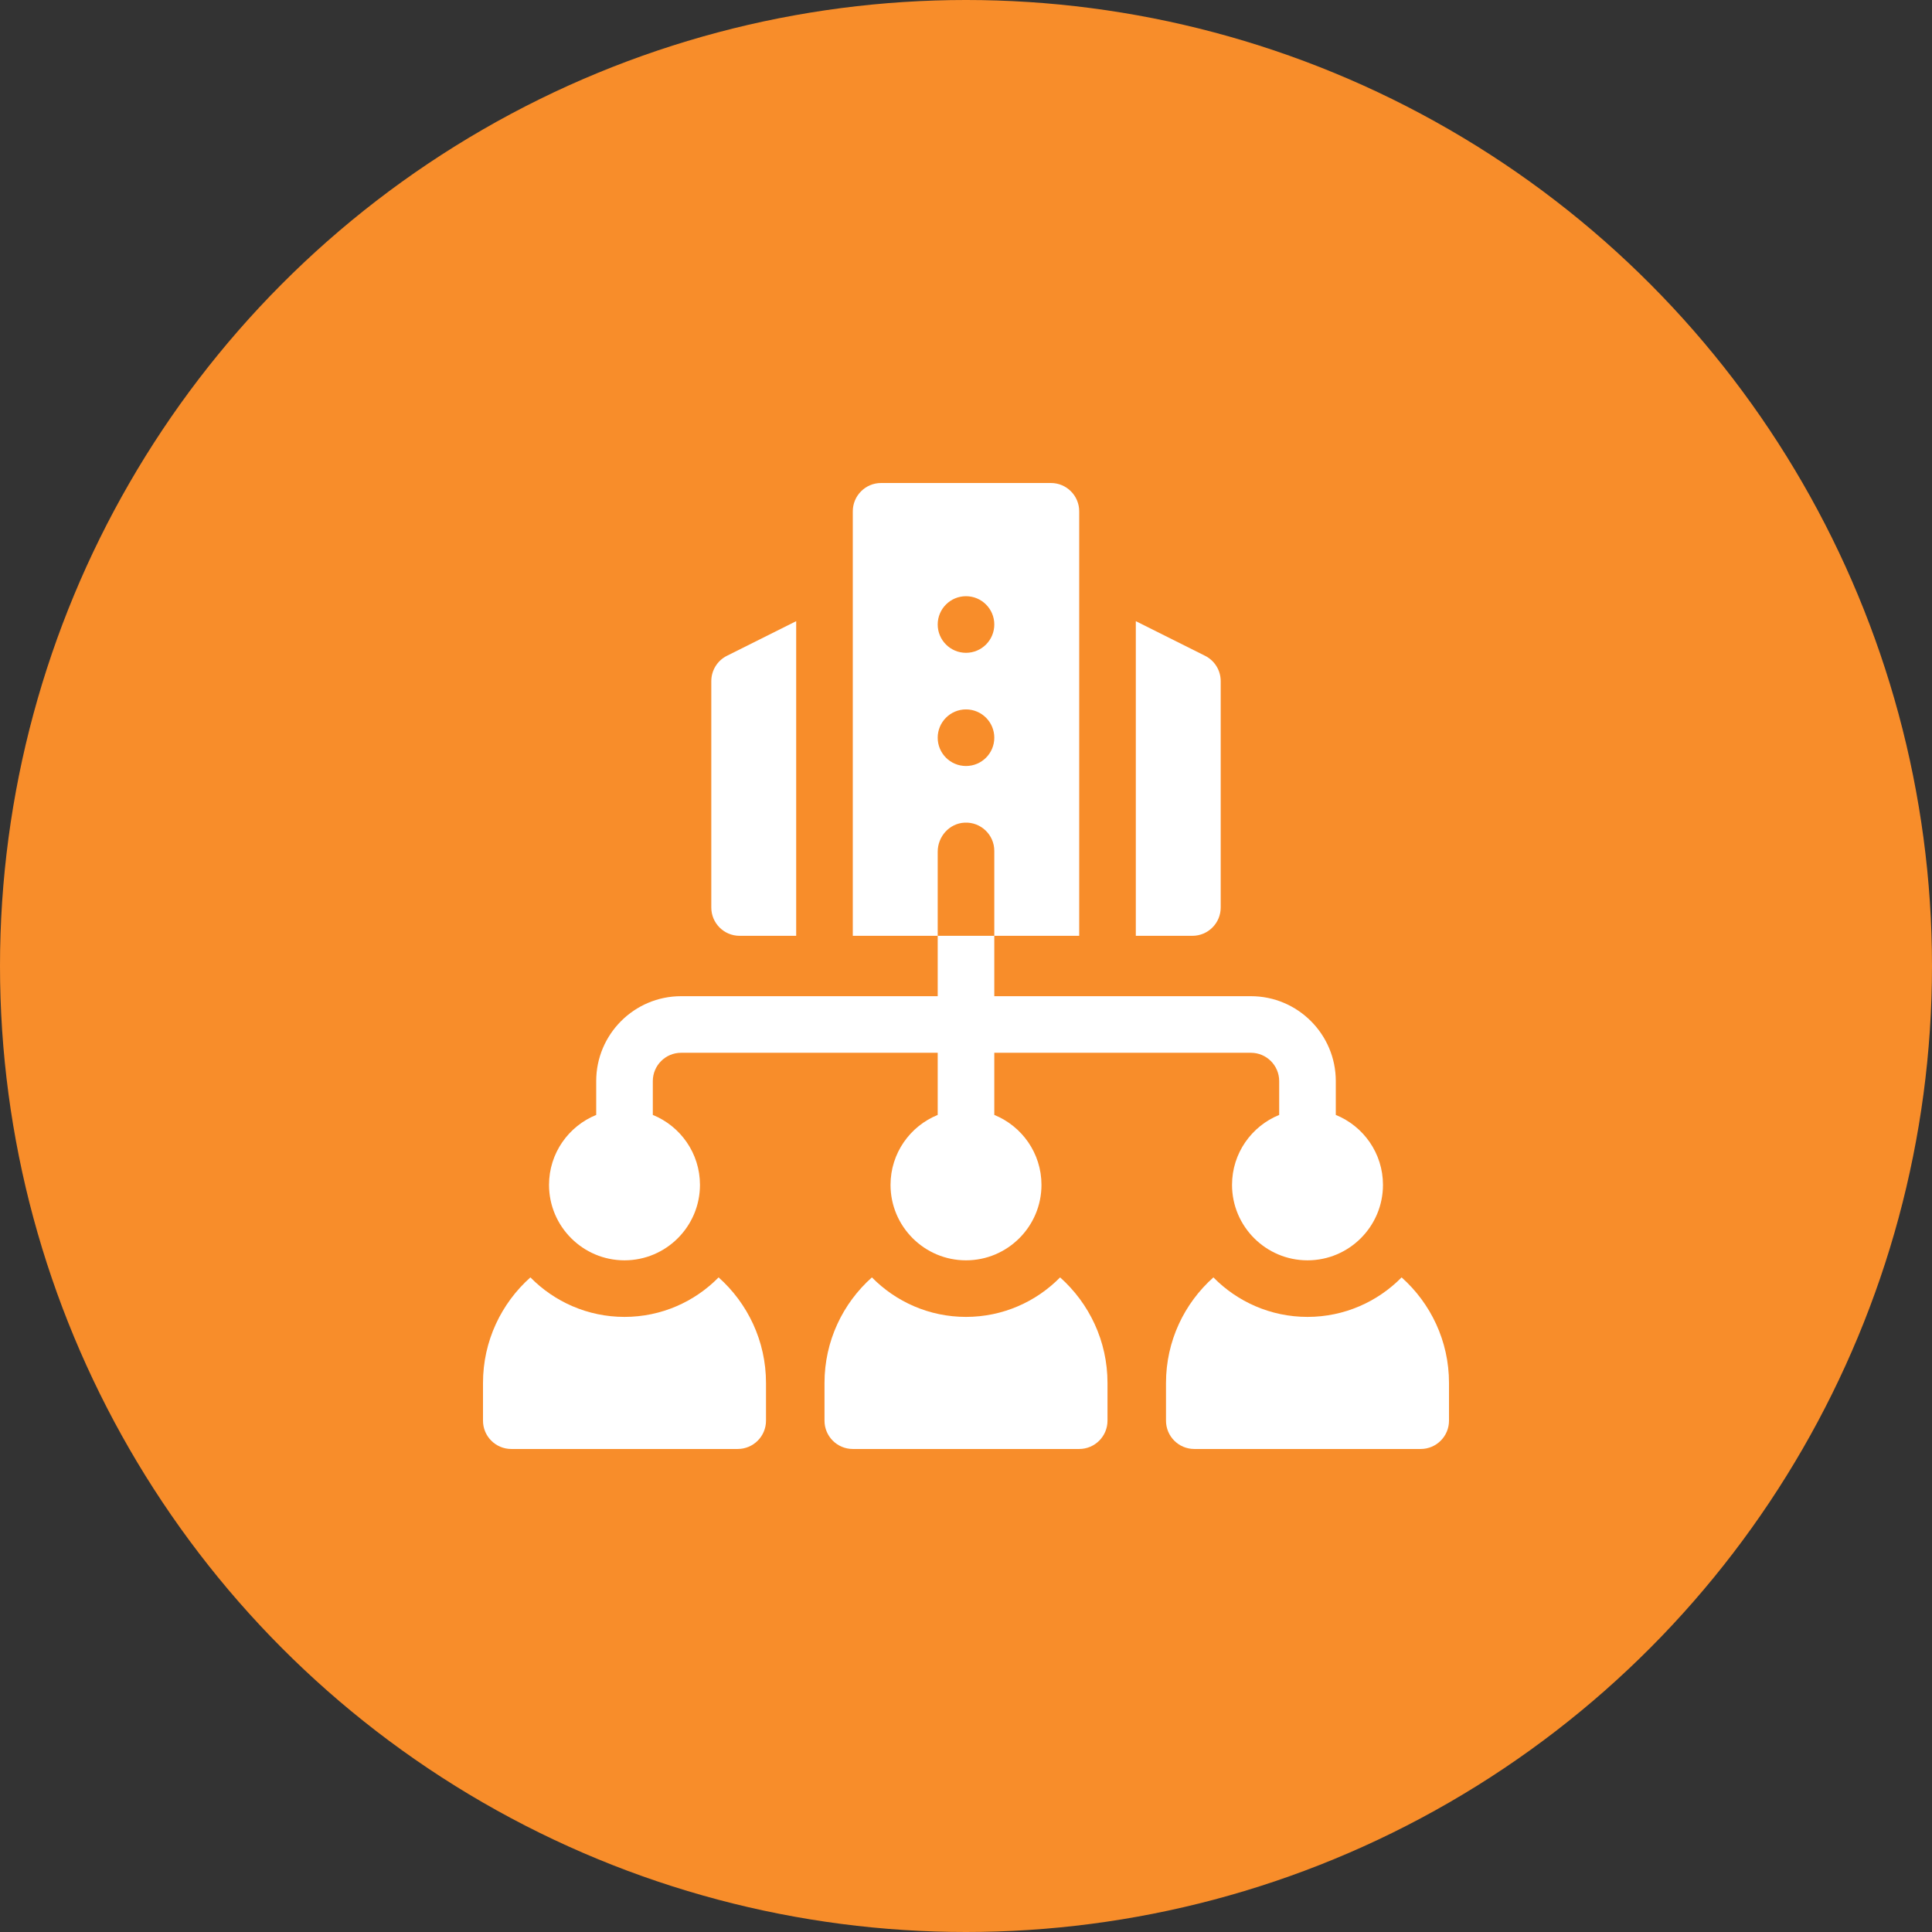
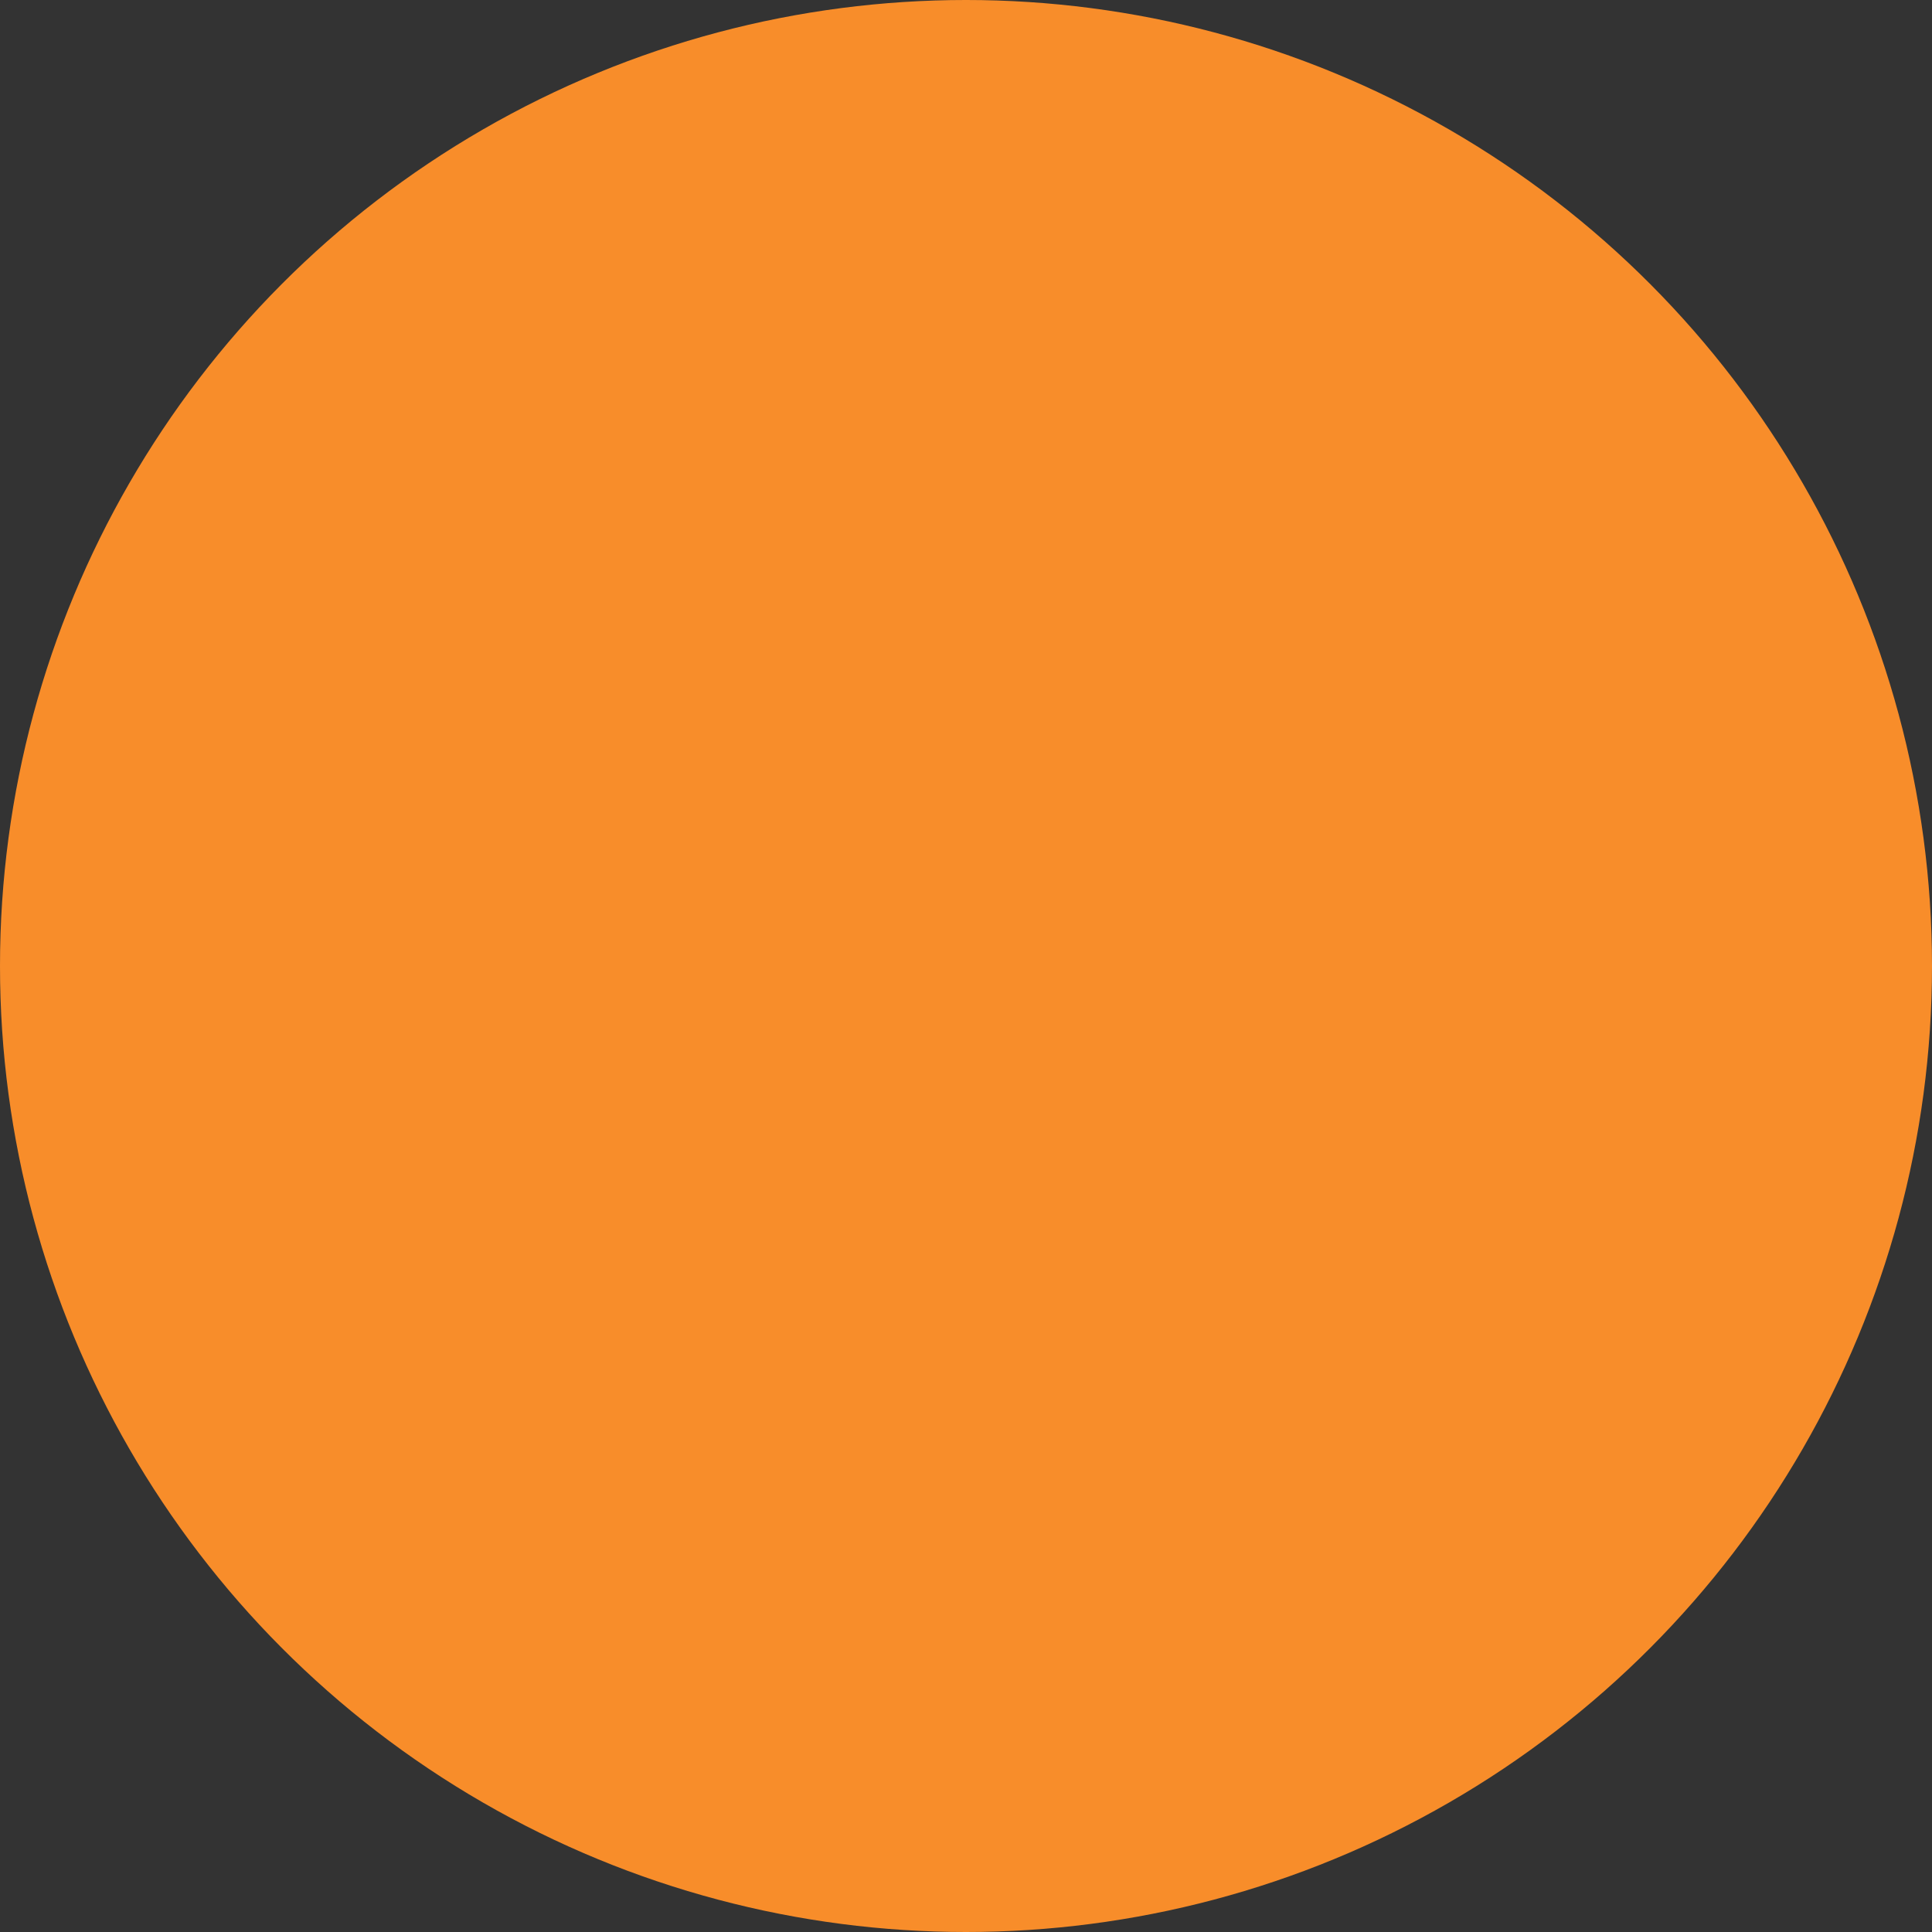
<svg xmlns="http://www.w3.org/2000/svg" width="96" height="96" viewBox="0 0 96 96" fill="none">
  <rect x="0" y="0" width="96" height="96" fill="#333333" stroke="none" />
  <circle cx="48" cy="48" r="48" fill="#F88D2A" />
  <g clip-path="url(#clip0_9893_19125)">
-     <path d="M69.645 63.473C68.453 64.684 66.798 65.436 64.969 65.436C63.14 65.436 61.484 64.684 60.293 63.473C58.849 64.761 57.938 66.635 57.938 68.718V70.593C57.938 71.369 58.567 71.999 59.344 71.999H70.594C71.37 71.999 72 71.369 72 70.593V68.718C72 66.635 71.089 64.761 69.645 63.473Z" fill="white" />
    <path d="M52.676 63.473C51.485 64.684 49.829 65.436 48 65.436C46.171 65.436 44.515 64.684 43.324 63.473C41.88 64.761 40.969 66.635 40.969 68.718V70.593C40.969 71.369 41.598 71.999 42.375 71.999H53.625C54.402 71.999 55.031 71.369 55.031 70.593V68.718C55.031 66.635 54.12 64.761 52.676 63.473Z" fill="white" />
-     <path d="M31.031 62.625C33.099 62.625 34.781 60.943 34.781 58.875C34.781 57.304 33.81 55.957 32.438 55.4V53.719C32.438 52.943 33.068 52.312 33.844 52.312H46.594V55.4C45.221 55.957 44.25 57.304 44.25 58.875C44.25 60.943 45.932 62.625 48 62.625C50.068 62.625 51.75 60.943 51.75 58.875C51.75 57.304 50.779 55.957 49.406 55.4V52.312H62.156C62.932 52.312 63.562 52.943 63.562 53.719V55.4C62.19 55.957 61.219 57.304 61.219 58.875C61.219 60.943 62.901 62.625 64.969 62.625C67.037 62.625 68.719 60.943 68.719 58.875C68.719 57.304 67.748 55.957 66.375 55.4V53.719C66.375 51.392 64.483 49.5 62.156 49.5H49.406V46.5H46.594V49.5H33.844C31.517 49.5 29.625 51.392 29.625 53.719V55.4C28.252 55.957 27.281 57.304 27.281 58.875C27.281 60.943 28.963 62.625 31.031 62.625Z" fill="white" />
    <path d="M35.707 63.473C34.516 64.684 32.86 65.436 31.031 65.436C29.202 65.436 27.547 64.684 26.355 63.473C24.911 64.761 24 66.635 24 68.718V70.593C24 71.369 24.63 71.999 25.406 71.999H36.656C37.433 71.999 38.062 71.369 38.062 70.593V68.718C38.062 66.635 37.151 64.761 35.707 63.473Z" fill="white" />
    <path d="M36.75 46.5H39.562V30.865L36.121 32.586C35.645 32.824 35.344 33.311 35.344 33.844V45.094C35.344 45.87 35.973 46.5 36.75 46.5Z" fill="white" />
-     <path d="M60.656 45.094V33.844C60.656 33.311 60.355 32.824 59.879 32.586L56.438 30.865V46.5H59.25C60.027 46.5 60.656 45.87 60.656 45.094Z" fill="white" />
-     <path d="M47.932 40.877C48.74 40.839 49.406 41.482 49.406 42.281V46.5H53.625V25.406C53.625 24.63 52.995 24 52.219 24H43.781C43.005 24 42.375 24.63 42.375 25.406V46.5H46.594V42.321C46.594 41.564 47.176 40.912 47.932 40.877ZM48 29.625C48.777 29.625 49.406 30.255 49.406 31.031C49.406 31.808 48.777 32.438 48 32.438C47.223 32.438 46.594 31.808 46.594 31.031C46.594 30.255 47.223 29.625 48 29.625ZM48 35.25C48.777 35.25 49.406 35.88 49.406 36.656C49.406 37.433 48.777 38.062 48 38.062C47.223 38.062 46.594 37.433 46.594 36.656C46.594 35.88 47.223 35.25 48 35.25Z" fill="white" />
  </g>
  <defs>
    <clipPath id="clip0_9893_19125">
-       <rect width="48" height="48" fill="white" transform="translate(24 24)" />
-     </clipPath>
+       </clipPath>
  </defs>
</svg>